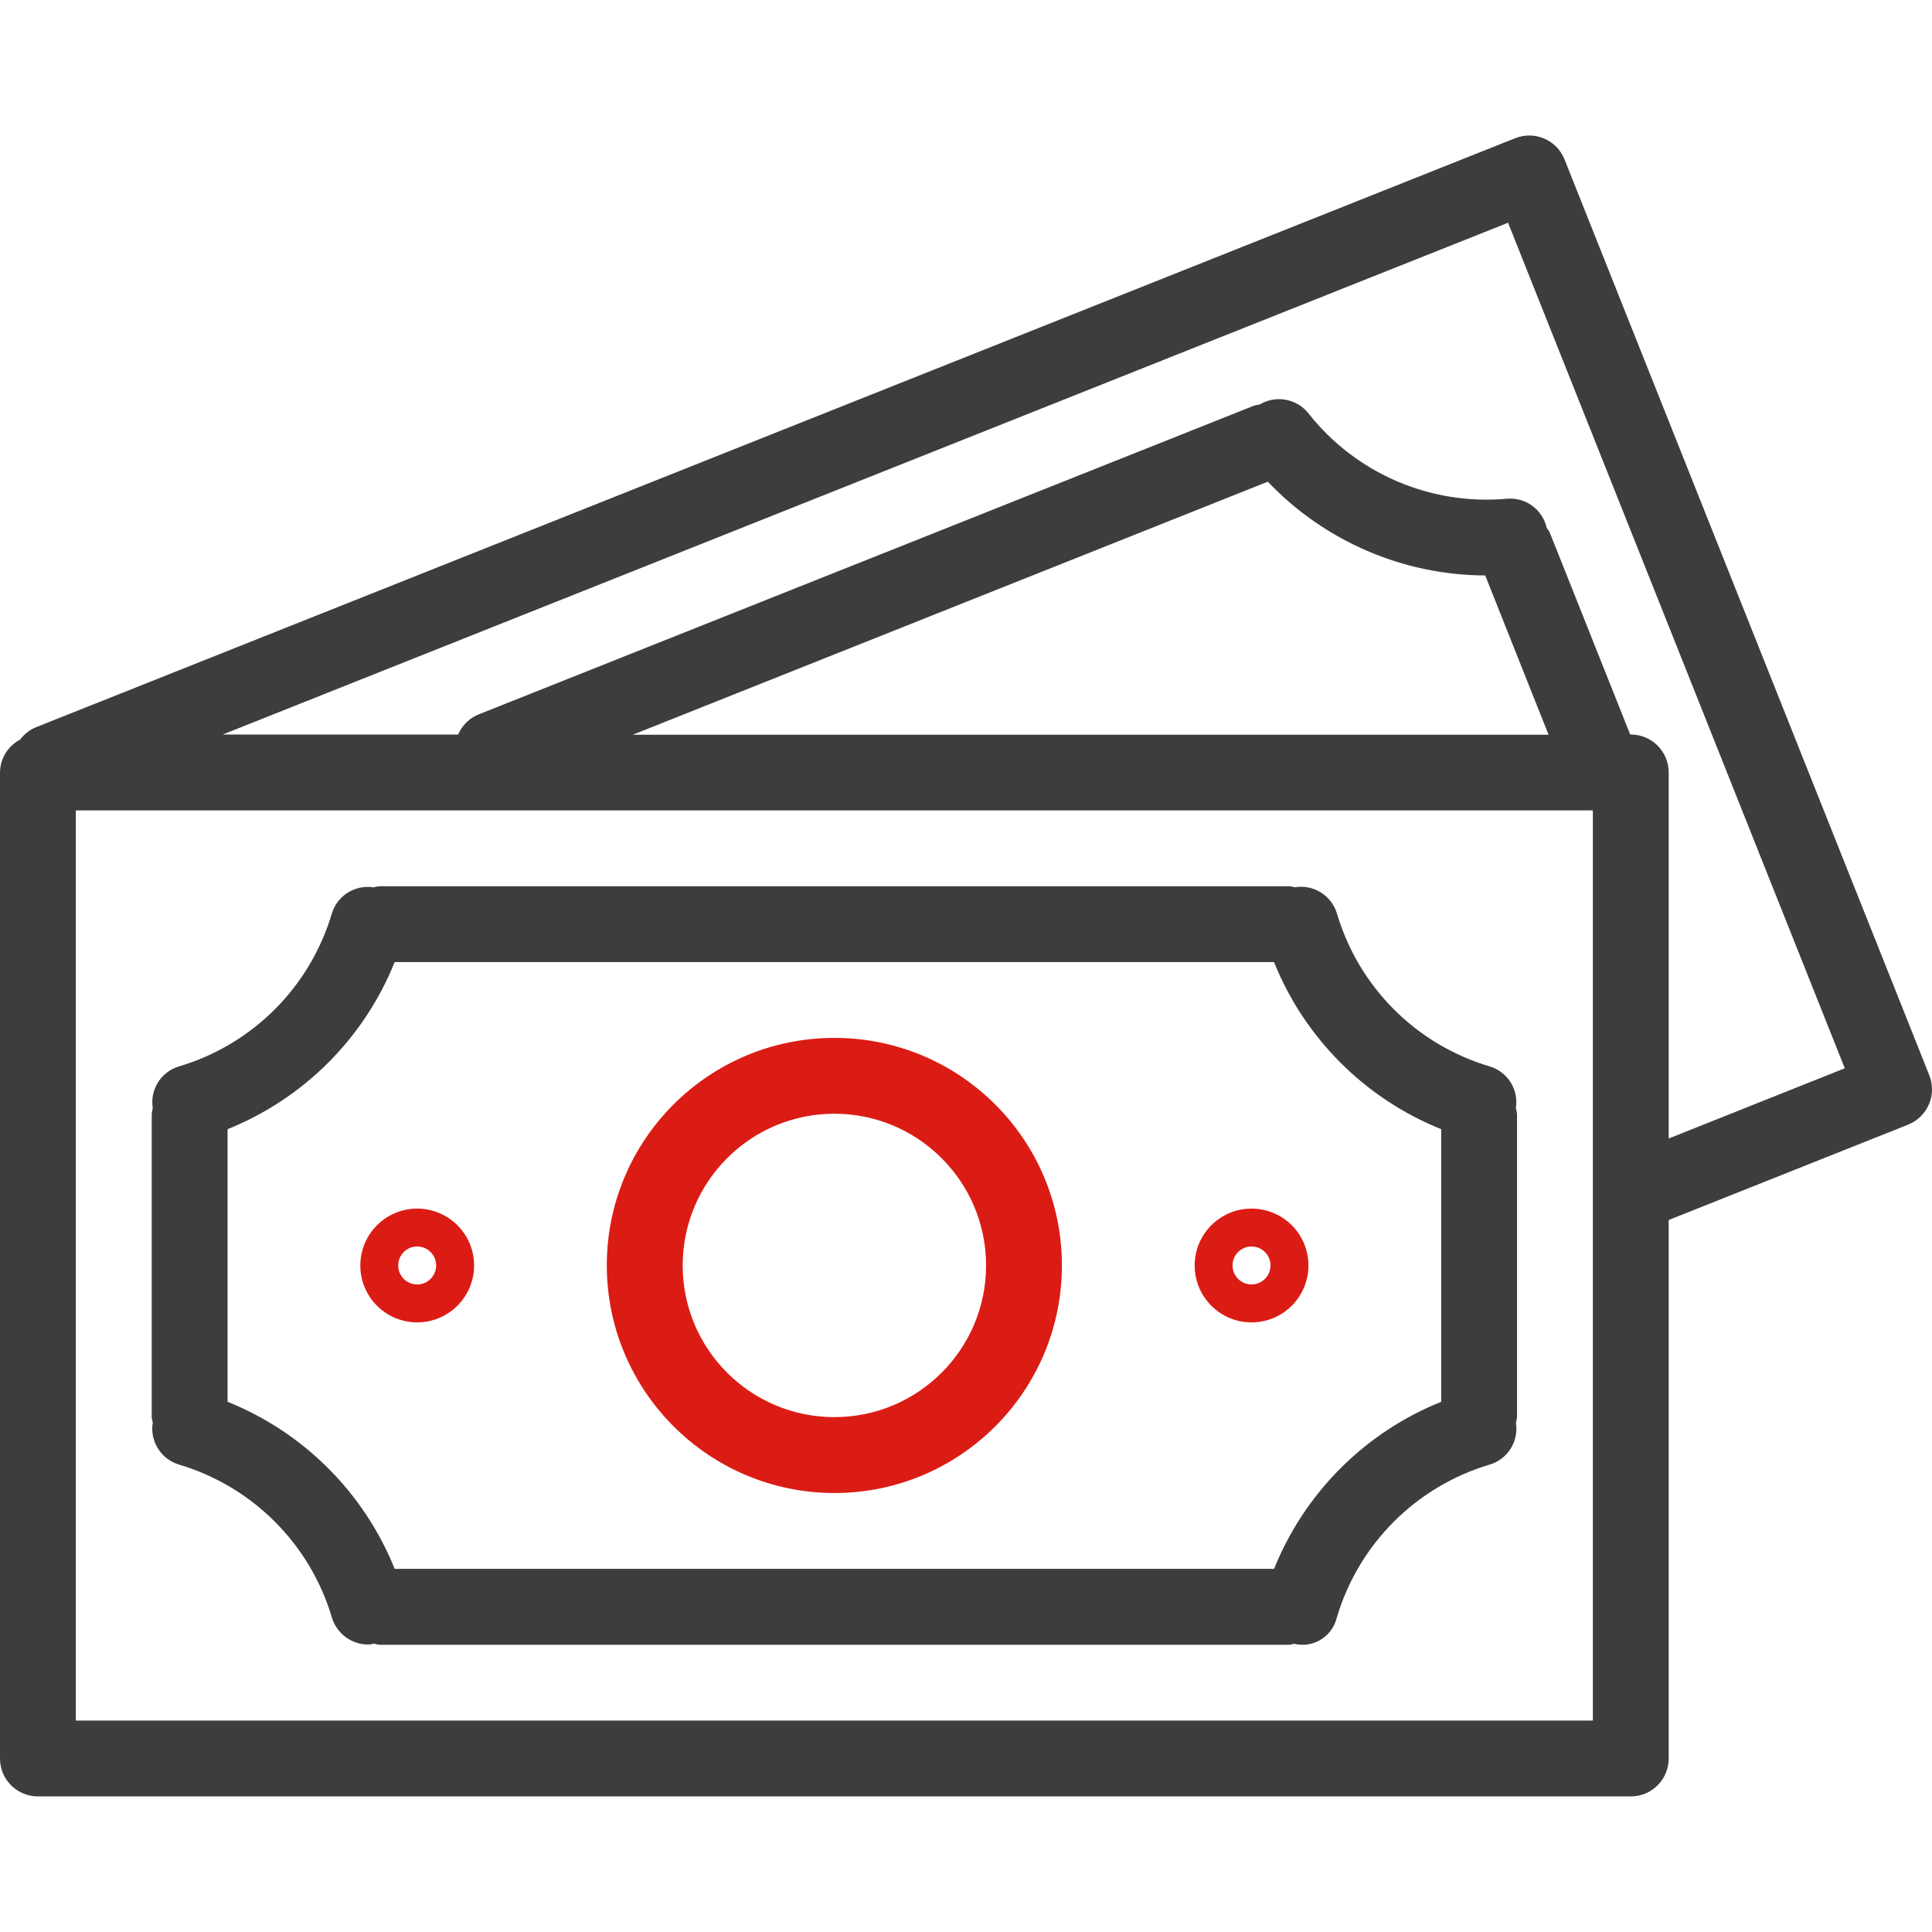
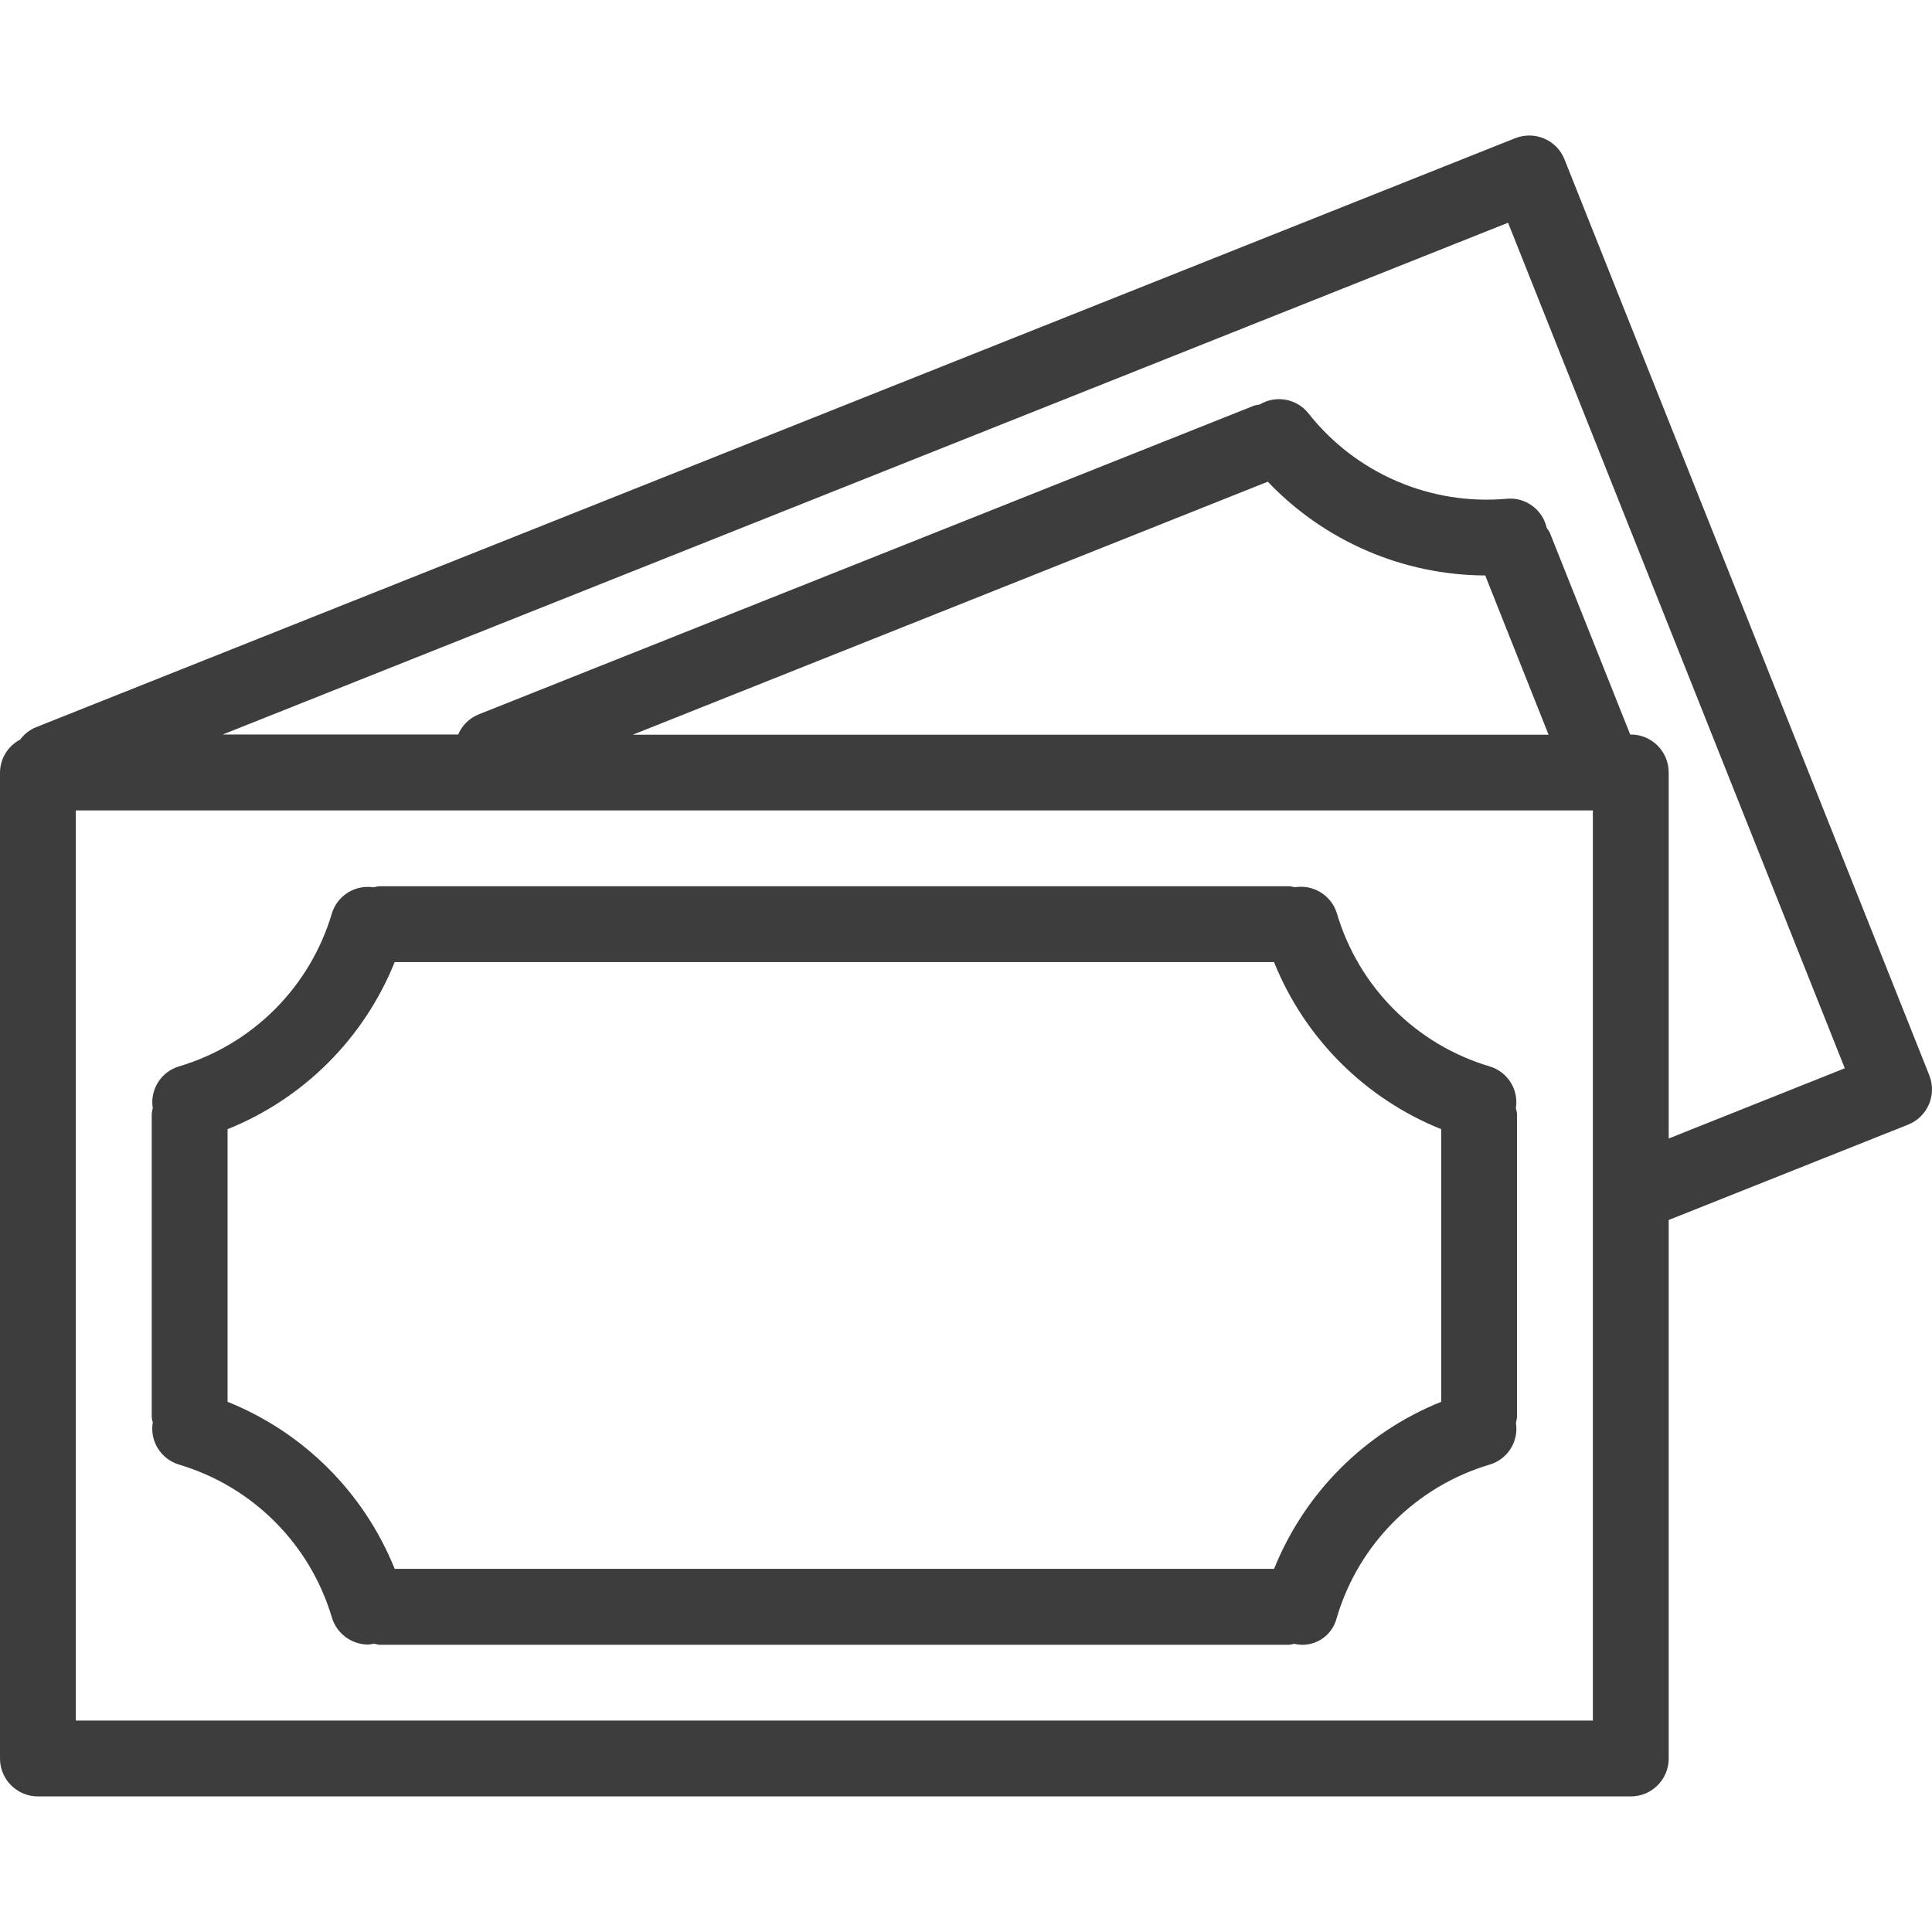
<svg xmlns="http://www.w3.org/2000/svg" width="28" height="28" viewBox="0 0 28 28" fill="none">
  <path d="M27.961 15.585C27.961 15.585 27.961 15.585 27.961 15.584L22.674 2.31C22.562 2.028 22.242 1.891 21.96 2.003C21.96 2.003 21.96 2.003 21.959 2.003L0.513 10.543C0.425 10.581 0.35 10.641 0.293 10.718C0.115 10.811 0.002 10.994 0 11.195V25.486C0 25.789 0.246 26.035 0.55 26.035H23.635C23.938 26.035 24.184 25.789 24.184 25.486V17.681L27.654 16.299C27.936 16.186 28.073 15.867 27.961 15.585ZM23.085 24.936H1.099V11.745H23.085V24.936ZM9.171 10.648L18.374 6.981C19.195 7.844 20.334 8.335 21.525 8.34L22.443 10.648H9.171ZM24.184 16.5V11.195C24.184 10.891 23.938 10.645 23.635 10.645H23.626L22.461 7.72C22.448 7.696 22.433 7.672 22.416 7.651C22.357 7.386 22.112 7.205 21.842 7.228C20.733 7.329 19.648 6.862 18.96 5.987C18.789 5.775 18.488 5.723 18.255 5.863C18.229 5.866 18.203 5.871 18.177 5.878L6.941 10.352C6.806 10.405 6.697 10.511 6.64 10.645H3.228L21.856 3.228L26.736 15.482L24.184 16.5Z" fill="#3D3D3D" />
  <path d="M2.591 21.225C3.658 21.541 4.493 22.375 4.81 23.442C4.879 23.674 5.094 23.834 5.337 23.834C5.365 23.832 5.393 23.828 5.421 23.821C5.446 23.828 5.471 23.834 5.496 23.837H18.688C18.711 23.834 18.733 23.829 18.755 23.823C19.03 23.89 19.306 23.721 19.373 23.447C19.373 23.446 19.374 23.445 19.374 23.444C19.69 22.376 20.525 21.541 21.593 21.225C21.852 21.146 22.013 20.888 21.97 20.62C21.977 20.593 21.983 20.566 21.986 20.539V16.142C21.983 16.114 21.977 16.087 21.969 16.06C22.012 15.793 21.852 15.535 21.592 15.456C20.524 15.14 19.69 14.304 19.375 13.236C19.295 12.976 19.034 12.814 18.765 12.859C18.74 12.852 18.714 12.847 18.688 12.844H5.496C5.469 12.847 5.441 12.852 5.415 12.86C5.147 12.818 4.889 12.979 4.81 13.237C4.494 14.305 3.659 15.14 2.591 15.456C2.332 15.535 2.171 15.793 2.214 16.06C2.207 16.087 2.202 16.114 2.199 16.142V20.539C2.202 20.565 2.207 20.59 2.214 20.615C2.169 20.884 2.33 21.145 2.591 21.225ZM3.298 16.365C4.402 15.921 5.276 15.047 5.72 13.943H18.464C18.908 15.047 19.783 15.921 20.887 16.365V20.316C19.783 20.759 18.909 21.634 18.465 22.737H5.72C5.276 21.634 4.401 20.759 3.298 20.316V16.365Z" fill="#3D3D3D" />
-   <path d="M12.092 21.638C13.914 21.638 15.39 20.161 15.39 18.34C15.39 16.518 13.914 15.042 12.092 15.042C10.271 15.042 8.794 16.518 8.794 18.34C8.796 20.16 10.272 21.636 12.092 21.638ZM12.092 16.141C13.306 16.141 14.291 17.126 14.291 18.34C14.291 19.554 13.306 20.538 12.092 20.538C10.878 20.538 9.894 19.554 9.894 18.34C9.894 17.126 10.878 16.141 12.092 16.141Z" fill="#DB1C15" />
-   <path d="M6.046 19.165C6.501 19.165 6.871 18.795 6.871 18.34C6.871 17.885 6.501 17.516 6.046 17.516C5.591 17.516 5.222 17.885 5.222 18.34C5.222 18.796 5.591 19.165 6.046 19.165ZM6.046 18.065C6.198 18.065 6.321 18.188 6.321 18.34C6.321 18.492 6.198 18.615 6.046 18.615C5.894 18.615 5.771 18.492 5.771 18.34C5.771 18.188 5.894 18.065 6.046 18.065Z" fill="#DB1C15" />
-   <path d="M18.138 19.165C18.594 19.165 18.963 18.795 18.963 18.34C18.963 17.885 18.594 17.516 18.138 17.516C17.683 17.516 17.314 17.885 17.314 18.34C17.314 18.796 17.683 19.165 18.138 19.165ZM18.138 18.065C18.29 18.065 18.413 18.188 18.413 18.34C18.413 18.492 18.29 18.615 18.138 18.615C17.986 18.615 17.863 18.492 17.863 18.34C17.863 18.188 17.986 18.065 18.138 18.065Z" fill="#DB1C15" />
</svg>